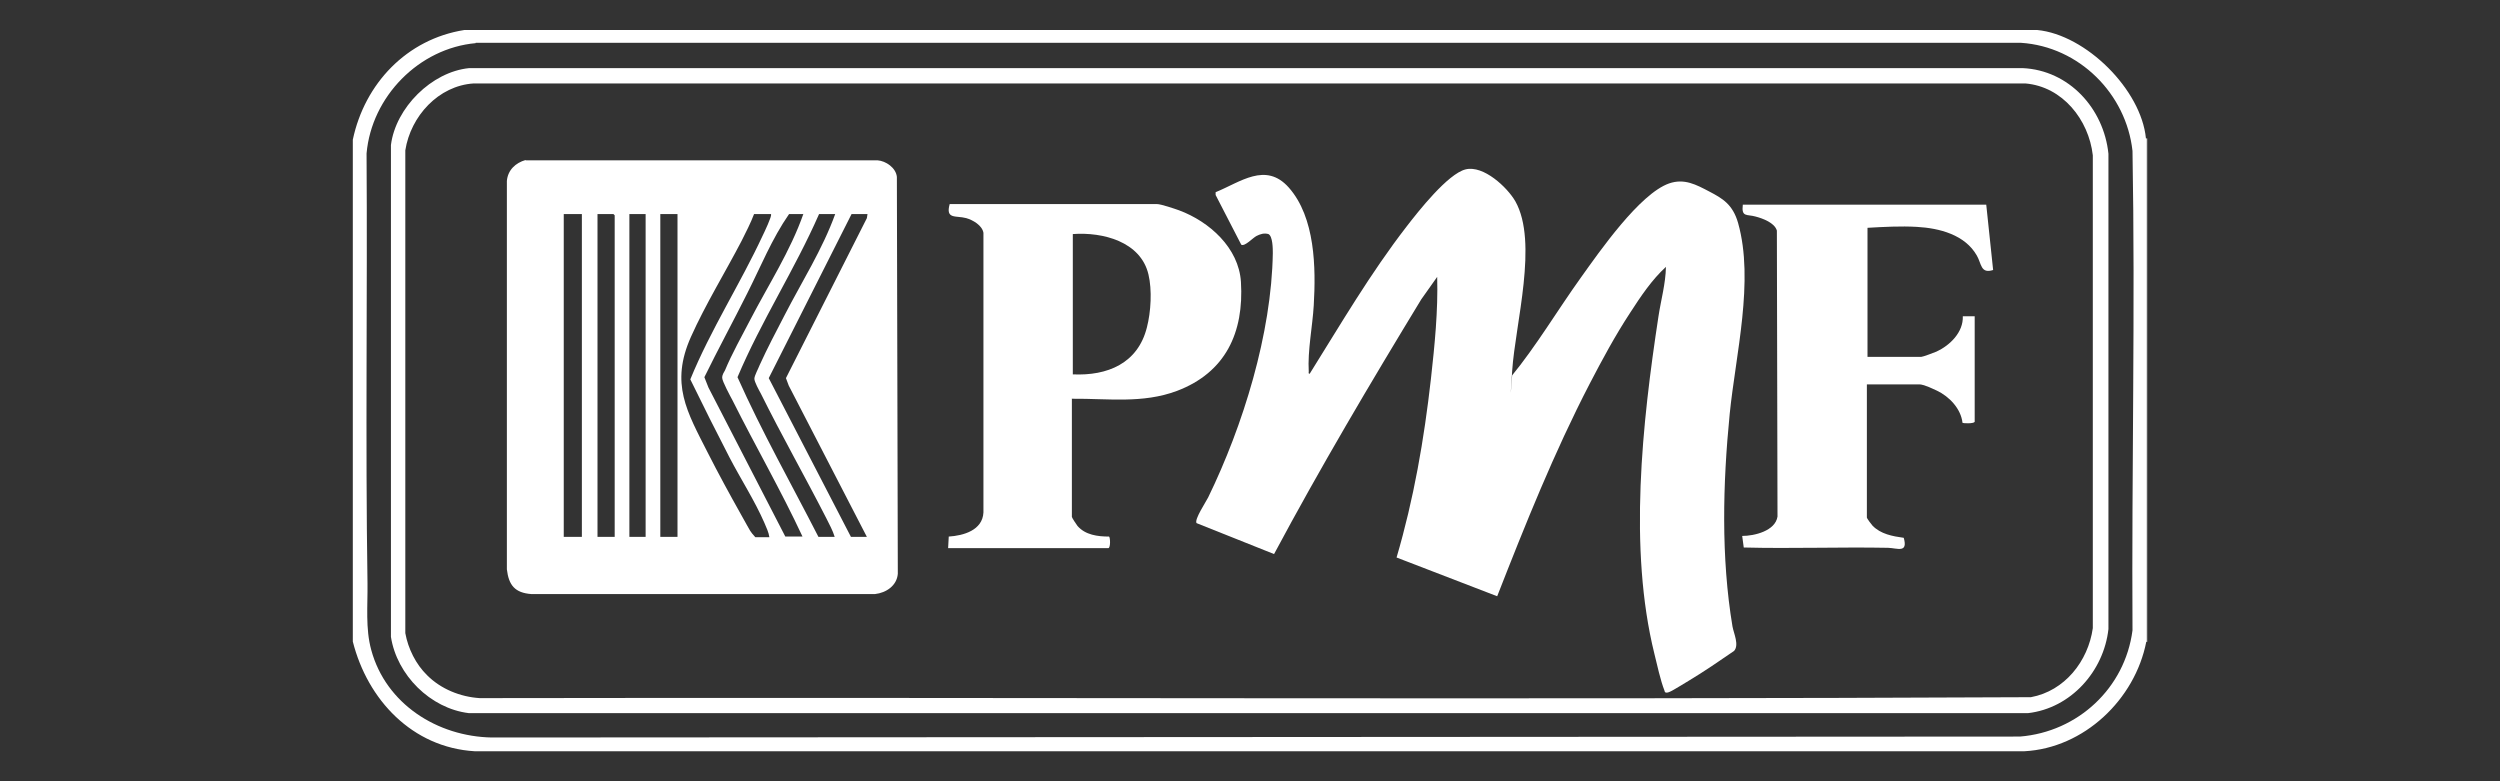
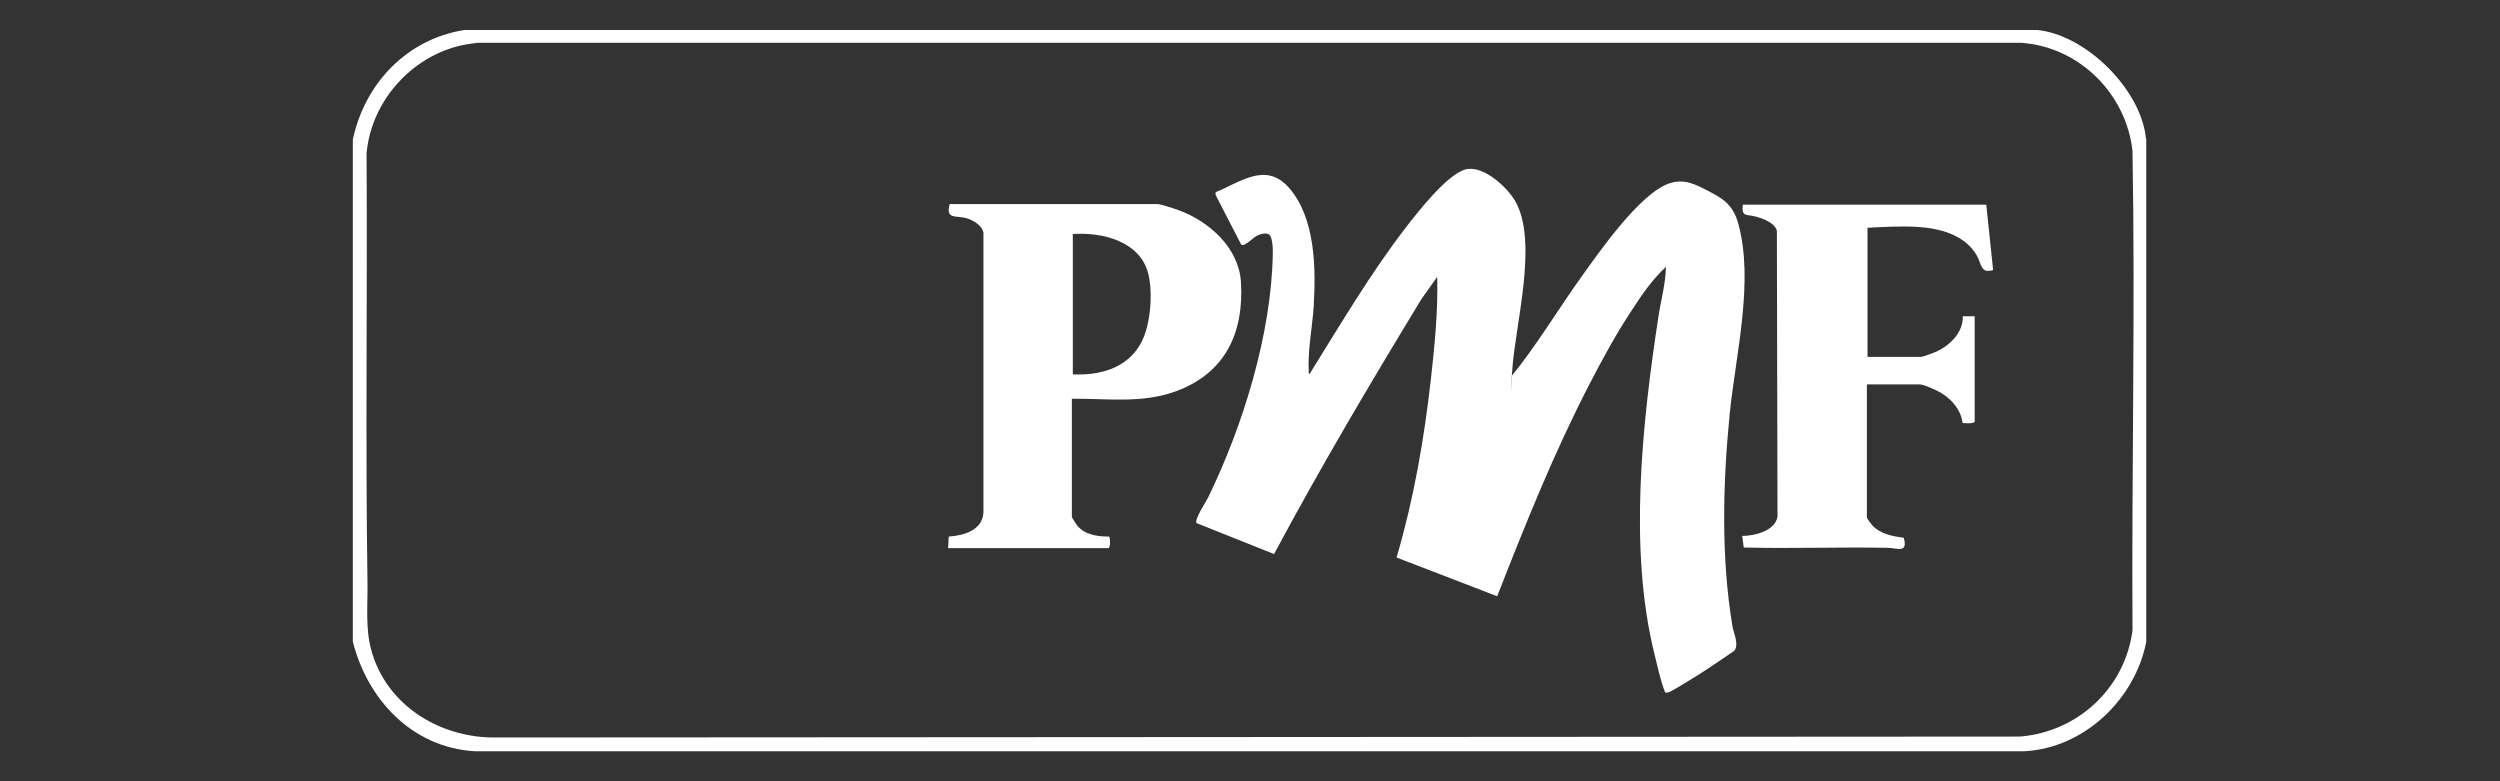
<svg xmlns="http://www.w3.org/2000/svg" id="Ebene_1" version="1.1" viewBox="0 0 800 250">
  <rect x="0" y="0" width="800" height="250" fill="#333333" stroke="none" />
  <defs>
    <style>
      .st0 {
        fill: #fff;
      }
    </style>
  </defs>
-   <rect class="st0" x="686.8" y="44.3" width=".3" height="161.1" />
  <path class="st0" d="M686.8,44.3v161.1c-3.6,18.4-19.9,34-39,35H151.9c-20-1.2-34.3-16.5-39-35.1V44.7c3.8-18,17.3-32.2,35.7-35.1h503.3c15.6,1.5,33.3,19.1,34.8,34.7h0ZM152.3,13.8c-18.2,1.6-33.4,17.1-35,35.3.3,45.8-.4,91.7.3,137.5.1,7.1-.7,14.5,1.2,21.4,4.7,17.3,21.2,27.7,38.6,28l489-.3c18.5-1.5,33.6-15.5,36-34-.3-51.1.9-102.3,0-153.4-2-18.3-17.1-33.4-35.7-34.6H152.2c0,0,0,.1,0,.1Z" />
-   <path class="st0" d="M150.1,21.8h497.2c14.8.7,25.9,12.9,27.4,27.4v152.1c-1.5,13.5-12,25.3-25.7,26.9H150c-12.3-1.5-23-12.2-24.9-24.4V46.4c1.5-11.9,13-23.4,25-24.6ZM136.7,216.1c4.4,4.4,10.6,6.9,16.8,7.3,165.5-.3,331,.5,496.4-.3,10.8-2,18.3-11.5,19.8-22.1V49.7c-1.3-11.4-9.7-22-21.6-23H151.6c-11.3.7-20.2,10.5-21.9,21.4v154.5c.9,5,3.4,10,7,13.5h0Z" />
  <path class="st0" d="M483.5,120.6c8.2-10,14.8-21.2,22.4-31.8,6-8.4,18.8-26.8,28.2-30.1,4.9-1.7,8.7.4,12.9,2.6s7.5,4.1,9.2,10.1c5.2,18.5-.8,42.1-2.7,61.1-2.2,22.2-2.8,45.9.9,68,.4,2.2,2.2,5.9.5,7.8-4.8,3.3-9.6,6.6-14.6,9.6-5,3-6.4,4-7.3,3.7-.3-.1-.3-.4-.4-.7-1.2-3-2.4-8.4-3.2-11.7-8.3-33.6-3.9-73.8,1.3-107.9.8-5.3,2.3-10.5,2.4-15.9-4.5,4.1-8.1,9.5-11.4,14.6-4.8,7.3-9,15.1-13,22.8-11.4,22-20.6,45-29.6,68l-32.2-12.4c5.5-18.7,8.8-37.7,11-57.2,1.2-10.8,2.3-21.7,2-32.6l-5.1,7.2c-16.3,26.8-32.3,53.8-47.1,81.5l-24.8-9.9c-.8-1.1,3-6.8,3.7-8.2,11.2-23,20.3-52.5,20.7-78.2,0-1.3,0-5.4-1.4-6.1-1.4-.4-2.6,0-3.8.6s-3.8,3.5-4.9,2.8l-8.2-15.9v-.9c7.9-3.2,16-9.8,23.4-1.5,8.5,9.6,8.7,25.7,8,37.7-.4,6.8-2,14.5-1.6,21.2,0,.3-.2.7.3.7,10-16,19.4-32.1,31-47.1,3.7-4.8,13.2-16.9,18.9-18.3s13.3,5.7,15.9,10.2c7.4,13.1,0,39.2-1,54.2-1,15,0,1,0,1.5h0Z" />
-   <path class="st0" d="M168.2,51.3h112.6c2.7.2,5.9,2.4,6.2,5.3l.3,127c-.3,3.8-3.7,6.1-7.3,6.5h-110c-5.2-.4-7.2-2.8-7.8-7.9V57.9c.3-3.5,2.8-5.8,6-6.7h0ZM186.2,68.5h-5.8v103.3h5.8v-103.3ZM196.7,171.8v-102.9l-.4-.4h-5.1v103.3h5.5,0ZM206.6,68.5h-5.2v103.3h5.2v-103.3ZM216.8,68.5h-5.5v103.3h5.5v-103.3ZM246.8,68.5h-5.5c-1.1,2.9-2.6,5.8-4,8.6-5.2,10-11.6,20.4-16.2,30.7-6.7,15-1.3,23.9,5.4,37.1,3.3,6.5,7,13.3,10.6,19.7s2.7,5.1,4.6,7.3h4.5c-.2-1.5-1-3.2-1.6-4.6-3.1-7.1-7.5-13.9-11.1-20.8-4.3-8.3-8.5-16.7-12.6-25.1,6.5-15.9,16-30.6,23.2-46.1.4-.8,3-6.3,2.6-6.6h0ZM257,68.5h-4.5c-5.5,7.9-9.1,16.9-13.4,25.4-4.5,9-9.3,17.8-13.7,26.8l1.3,3.3,24.6,47.7h5.5c-6.9-14.8-15.1-29-22.4-43.6-.7-1.3-3.3-6.1-3.3-7.2s.6-1.8.9-2.4c2.1-5.1,5.5-11.2,8.1-16.2,5.8-11.2,12.8-21.9,17-33.9h0ZM267.5,68.5h-5.4c-7.8,17.8-18.5,34.2-26.1,52.2,7.8,17.5,17.2,34.1,25.9,51.1h5.2c-.6-2-1.7-4-2.7-6-6.8-13.3-14.2-26.3-20.9-39.8-.6-1.1-2.1-3.8-2.1-4.8s1.3-3.3,1.7-4.4c2.4-5.3,5.3-10.8,8-16,5.5-10.7,12.1-21,16.2-32.4h0ZM277.7,68.5h-5.2l-26.5,52.5,26.3,50.8h5.1l-25-48.4-.9-2.4,25.9-51.2.2-1.3h0Z" />
  <path class="st0" d="M343,127.5v37.9c0,.3,1.5,2.5,1.8,2.9,2.5,2.9,6.5,3.4,10.1,3.4.4.3.5,3.5-.2,3.7h-51.3c0-.1.2-3.7.2-3.7,4.7-.3,10.8-2,11.1-7.7v-89.5c-.4-2.4-3.4-4.1-5.5-4.7-3.3-.9-6.7.5-5.3-4.5h66.3c1.3,0,5.7,1.5,7.1,2,9.7,3.6,19.1,12,19.8,22.9,1,16.2-4.9,29-20.5,34.9-11,4.1-22,2.4-33.5,2.5ZM343.3,119.8c11.1.5,20.8-3.5,23.7-15,1.3-5,1.7-12,.5-17-2.5-10.5-14.6-13.6-24.2-12.9v44.9Z" />
  <path class="st0" d="M635.6,65.5l2.2,20.9c-4,1.3-3.7-2-5.2-4.6-3.8-6.7-12-8.8-19.2-9.2-5.1-.3-10.7,0-15.8.3v41.3h17.2c.5,0,4.2-1.4,4.9-1.7,4.3-2,8.6-6.2,8.4-11.3h3.8v33.8c-.4.6-3.5.5-3.9.3-.5-4.5-4.2-8.4-8.2-10.3s-5-2-5.7-2h-16.7v42.6c0,.3,1.5,2.3,1.8,2.6,2.6,2.7,6.4,3.4,10,3.9,1.4,5-2,3.3-5,3.2-15.4-.3-30.8.3-46.2-.1l-.5-3.7c3.9,0,10.6-1.6,11.3-6.2l-.2-91.5c-.7-2.5-4.5-3.9-6.8-4.5-2.8-.8-4.6.3-4.1-3.8h77.8Z" />
</svg>